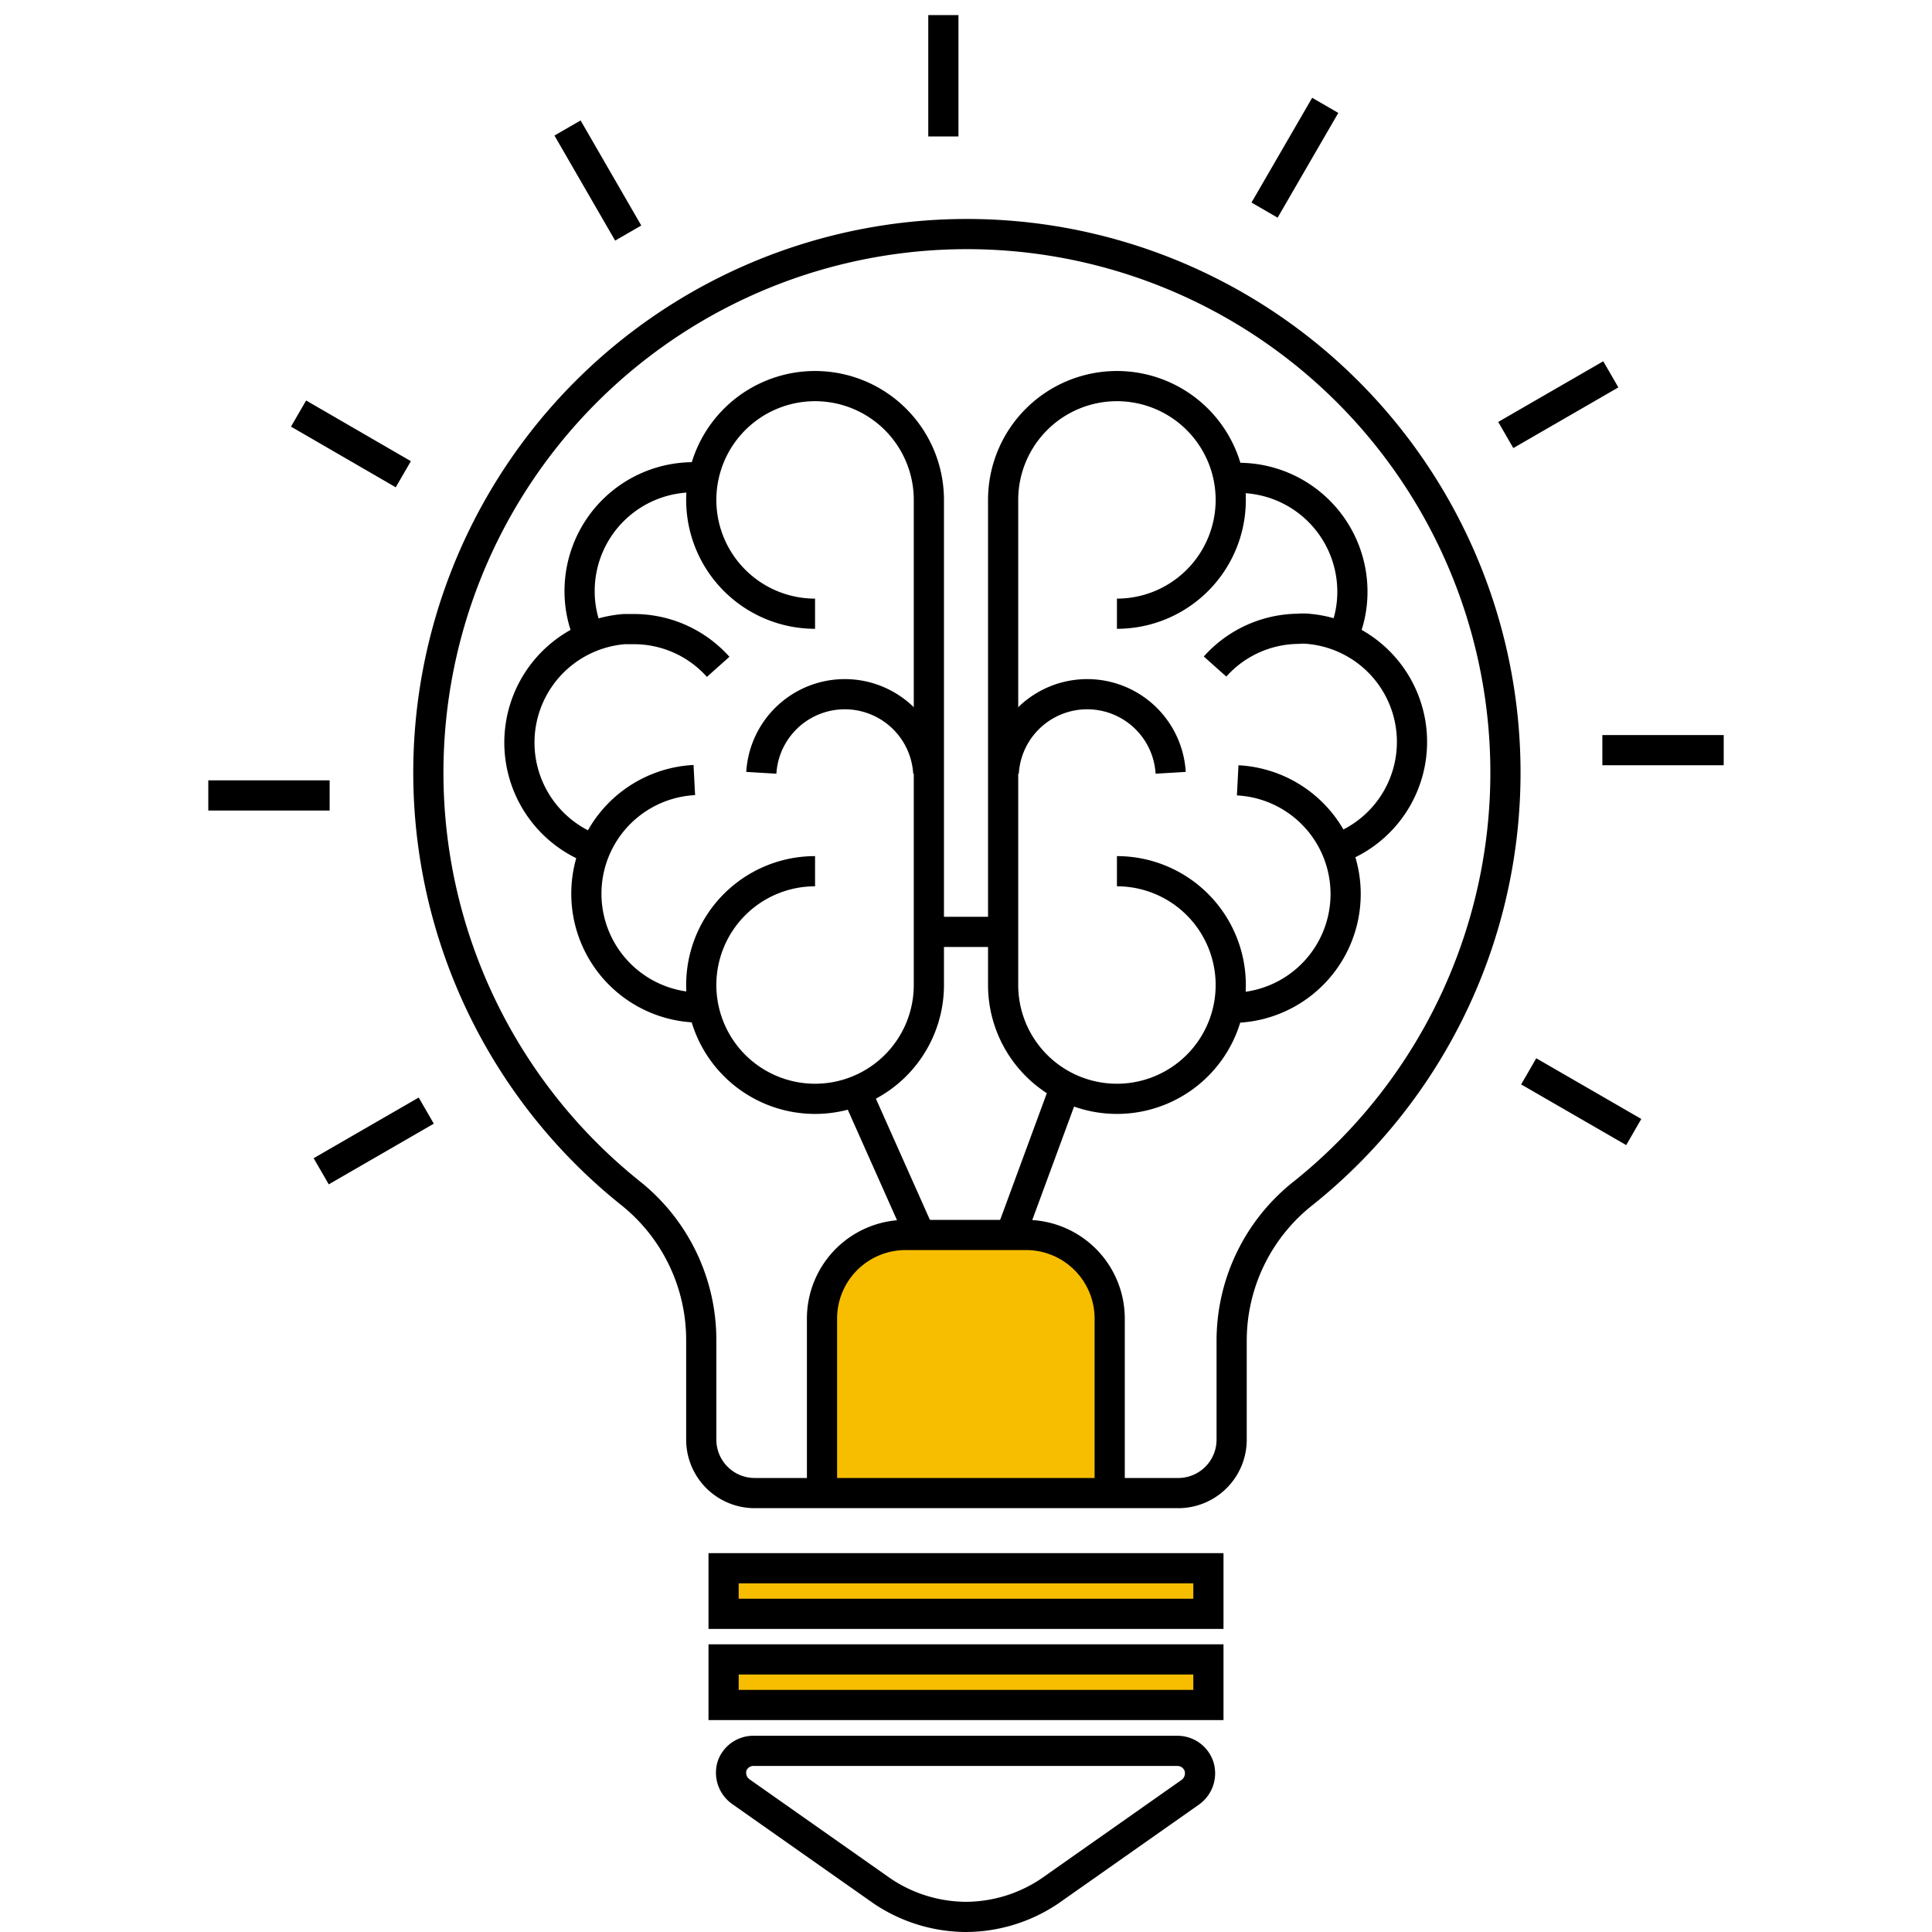
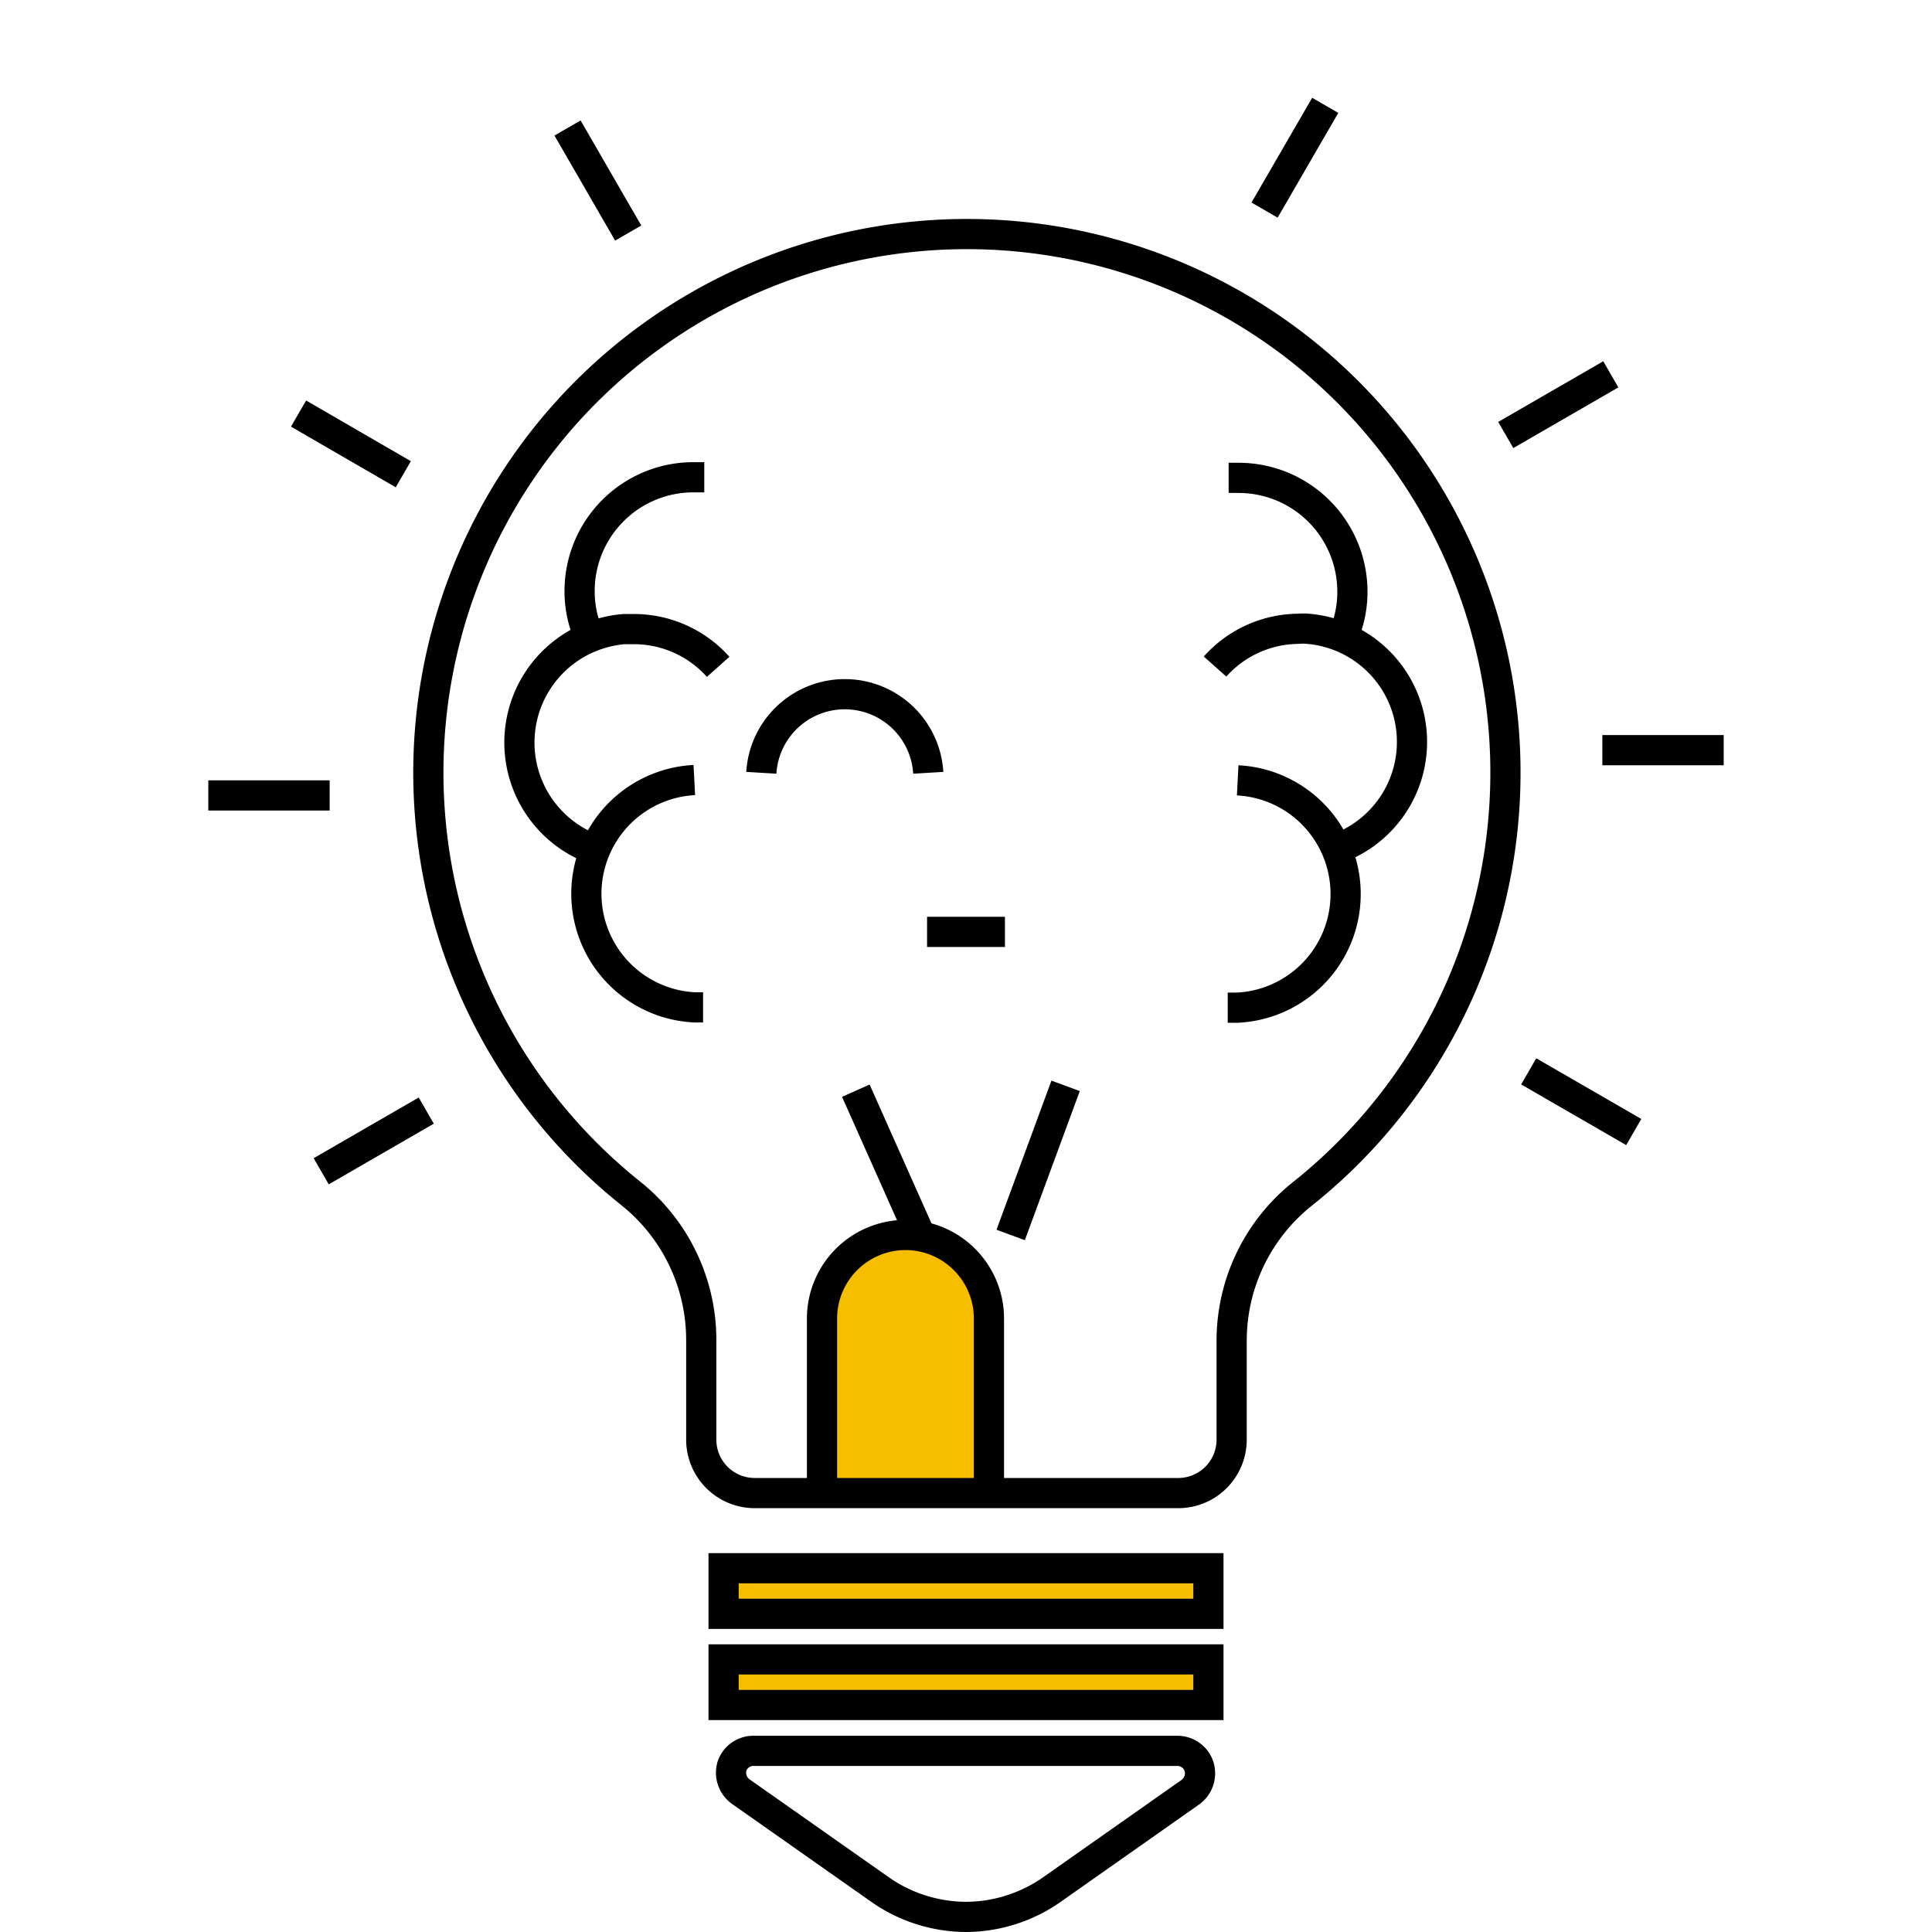
<svg xmlns="http://www.w3.org/2000/svg" id="Layer_1" data-name="Layer 1" viewBox="0 0 64 64">
  <defs>
    <style>.cls-1{fill:#f7be00;}.cls-1,.cls-2{stroke:#000;stroke-miterlimit:10;}.cls-2{fill:none;}</style>
  </defs>
  <title>Values Icons - 03</title>
-   <path class="cls-1" d="M27.23,49.7v-6A2.77,2.77,0,0,1,30,40.91h4a2.77,2.77,0,0,1,2.76,2.76v6" />
+   <path class="cls-1" d="M27.23,49.7v-6A2.77,2.77,0,0,1,30,40.91a2.77,2.77,0,0,1,2.76,2.76v6" />
  <path class="cls-2" d="M25,49.46a1.77,1.77,0,0,1-1.77-1.77V44.4a6.22,6.22,0,0,0-2.35-4.88,17.84,17.84,0,1,1,22.3,0A6.22,6.22,0,0,0,40.8,44.4v3.29A1.77,1.77,0,0,1,39,49.46Z" />
  <rect class="cls-1" x="23.97" y="51.95" width="16.06" height="1.51" />
  <rect class="cls-1" x="23.97" y="54.97" width="16.06" height="1.51" />
  <path class="cls-2" d="M32,63.5a5,5,0,0,1-2.81-.88l-4.65-3.27a.77.77,0,0,1-.29-.85A.75.75,0,0,1,25,58H39a.75.75,0,0,1,.72.52.77.77,0,0,1-.29.85l-4.65,3.27A5,5,0,0,1,32,63.5Z" />
-   <line class="cls-2" x1="31.25" y1="4.52" x2="31.25" y2="0.5" />
  <line class="cls-2" x1="41.89" y1="6.96" x2="43.9" y2="3.49" />
  <line class="cls-2" x1="20.81" y1="7.72" x2="18.8" y2="4.24" />
  <line class="cls-2" x1="49.88" y1="14.41" x2="53.36" y2="12.4" />
  <line class="cls-2" x1="13.36" y1="15.71" x2="9.89" y2="13.7" />
  <line class="cls-2" x1="53.08" y1="24.85" x2="57.1" y2="24.85" />
  <line class="cls-2" x1="10.92" y1="26.35" x2="6.9" y2="26.35" />
  <line class="cls-2" x1="50.64" y1="35.49" x2="54.12" y2="37.5" />
  <line class="cls-2" x1="14.12" y1="36.79" x2="10.64" y2="38.8" />
-   <path class="cls-2" d="M33.25,25.6a2.77,2.77,0,0,1,5.53,0" />
  <path class="cls-2" d="M25.22,25.6a2.77,2.77,0,0,1,5.53,0" />
  <path class="cls-2" d="M40.7,15.83l.34,0a3.77,3.77,0,0,1,3.76,3.77,3.66,3.66,0,0,1-.33,1.53" />
  <path class="cls-2" d="M19.53,21.11a3.66,3.66,0,0,1-.33-1.53A3.77,3.77,0,0,1,23,15.81h.33" />
  <path class="cls-2" d="M40.25,22.08A3.74,3.74,0,0,1,43,20.83a1.77,1.77,0,0,1,.33,0,3.76,3.76,0,0,1,1.1,7.23" />
  <path class="cls-2" d="M19.53,28.08a3.77,3.77,0,0,1,1.15-7.24H21a3.74,3.74,0,0,1,2.79,1.25" />
  <path class="cls-2" d="M41,25.85a3.77,3.77,0,0,1,0,7.53h-.33" />
  <path class="cls-2" d="M23.29,33.37H23a3.77,3.77,0,0,1,0-7.53" />
-   <path class="cls-2" d="M37,28.86a3.77,3.77,0,1,1-3.77,3.77V16.56A3.77,3.77,0,1,1,37,20.33" />
-   <path class="cls-2" d="M27,20.33a3.77,3.77,0,1,1,3.77-3.77V32.63A3.77,3.77,0,1,1,27,28.86" />
  <line class="cls-2" x1="30.71" y1="30.87" x2="33.29" y2="30.87" />
  <line class="cls-2" x1="33.48" y1="40.91" x2="35.3" y2="35.97" />
  <line class="cls-2" x1="28.35" y1="36.13" x2="30.48" y2="40.91" />
</svg>